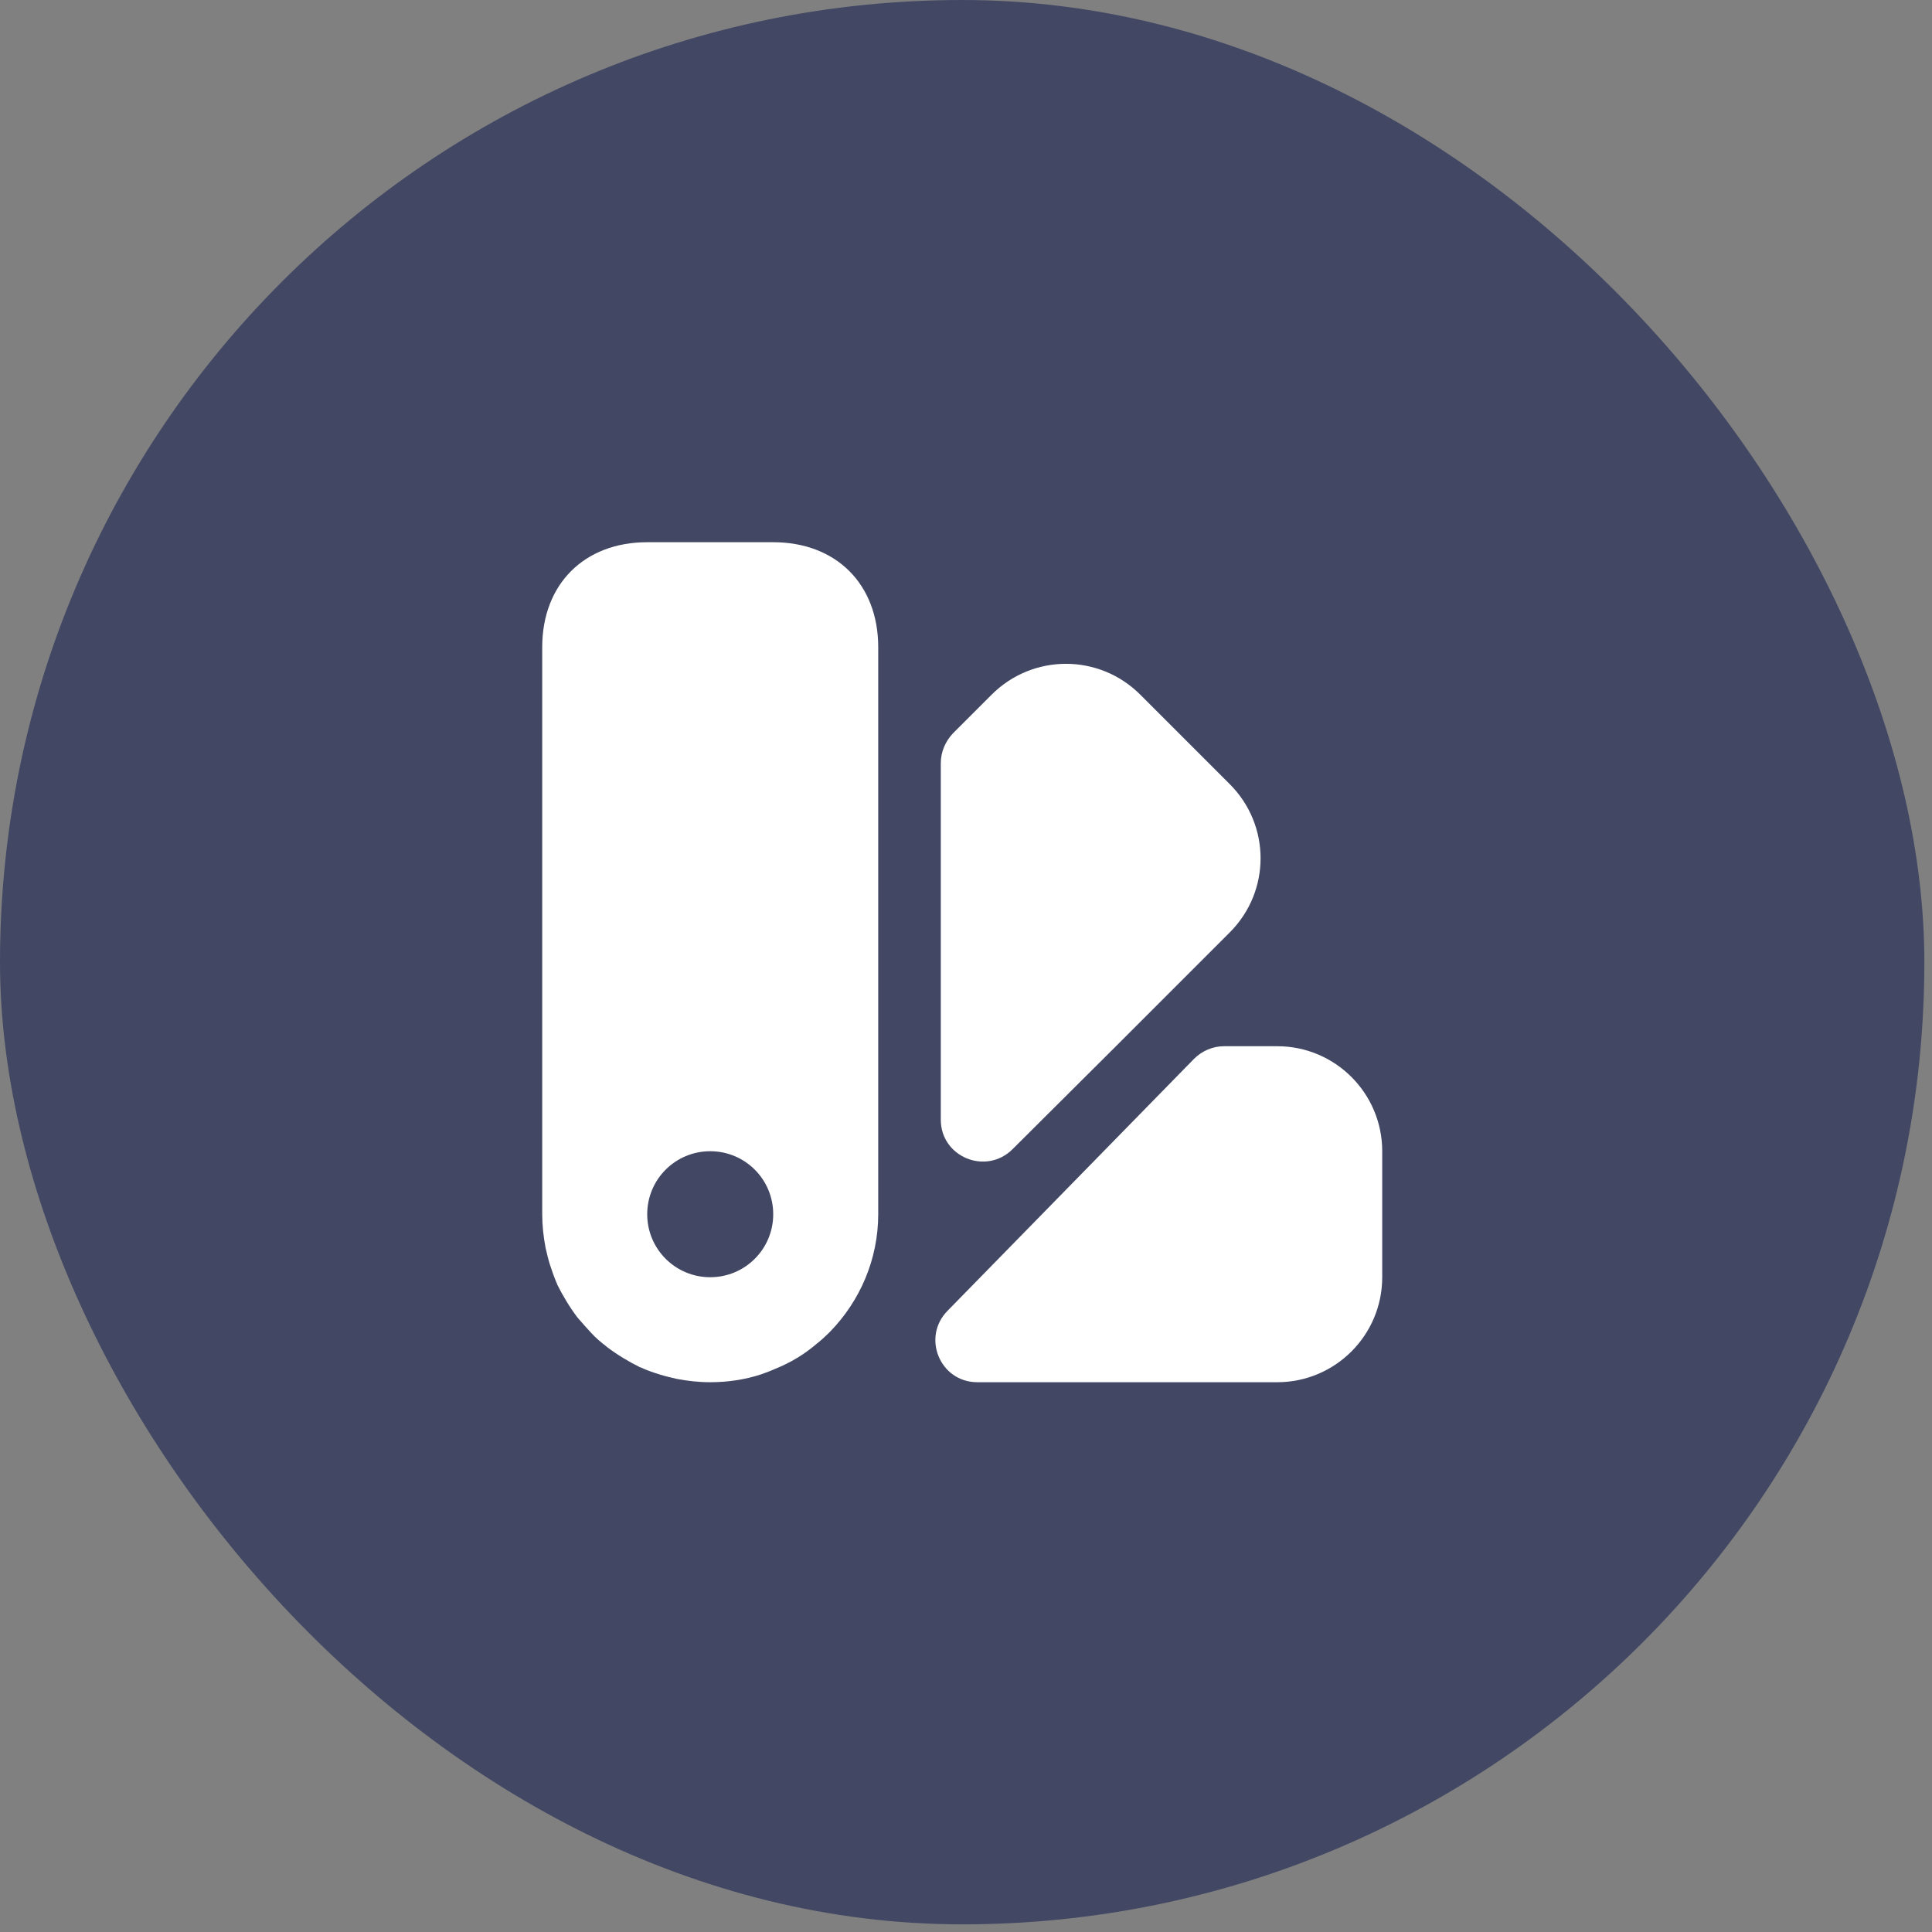
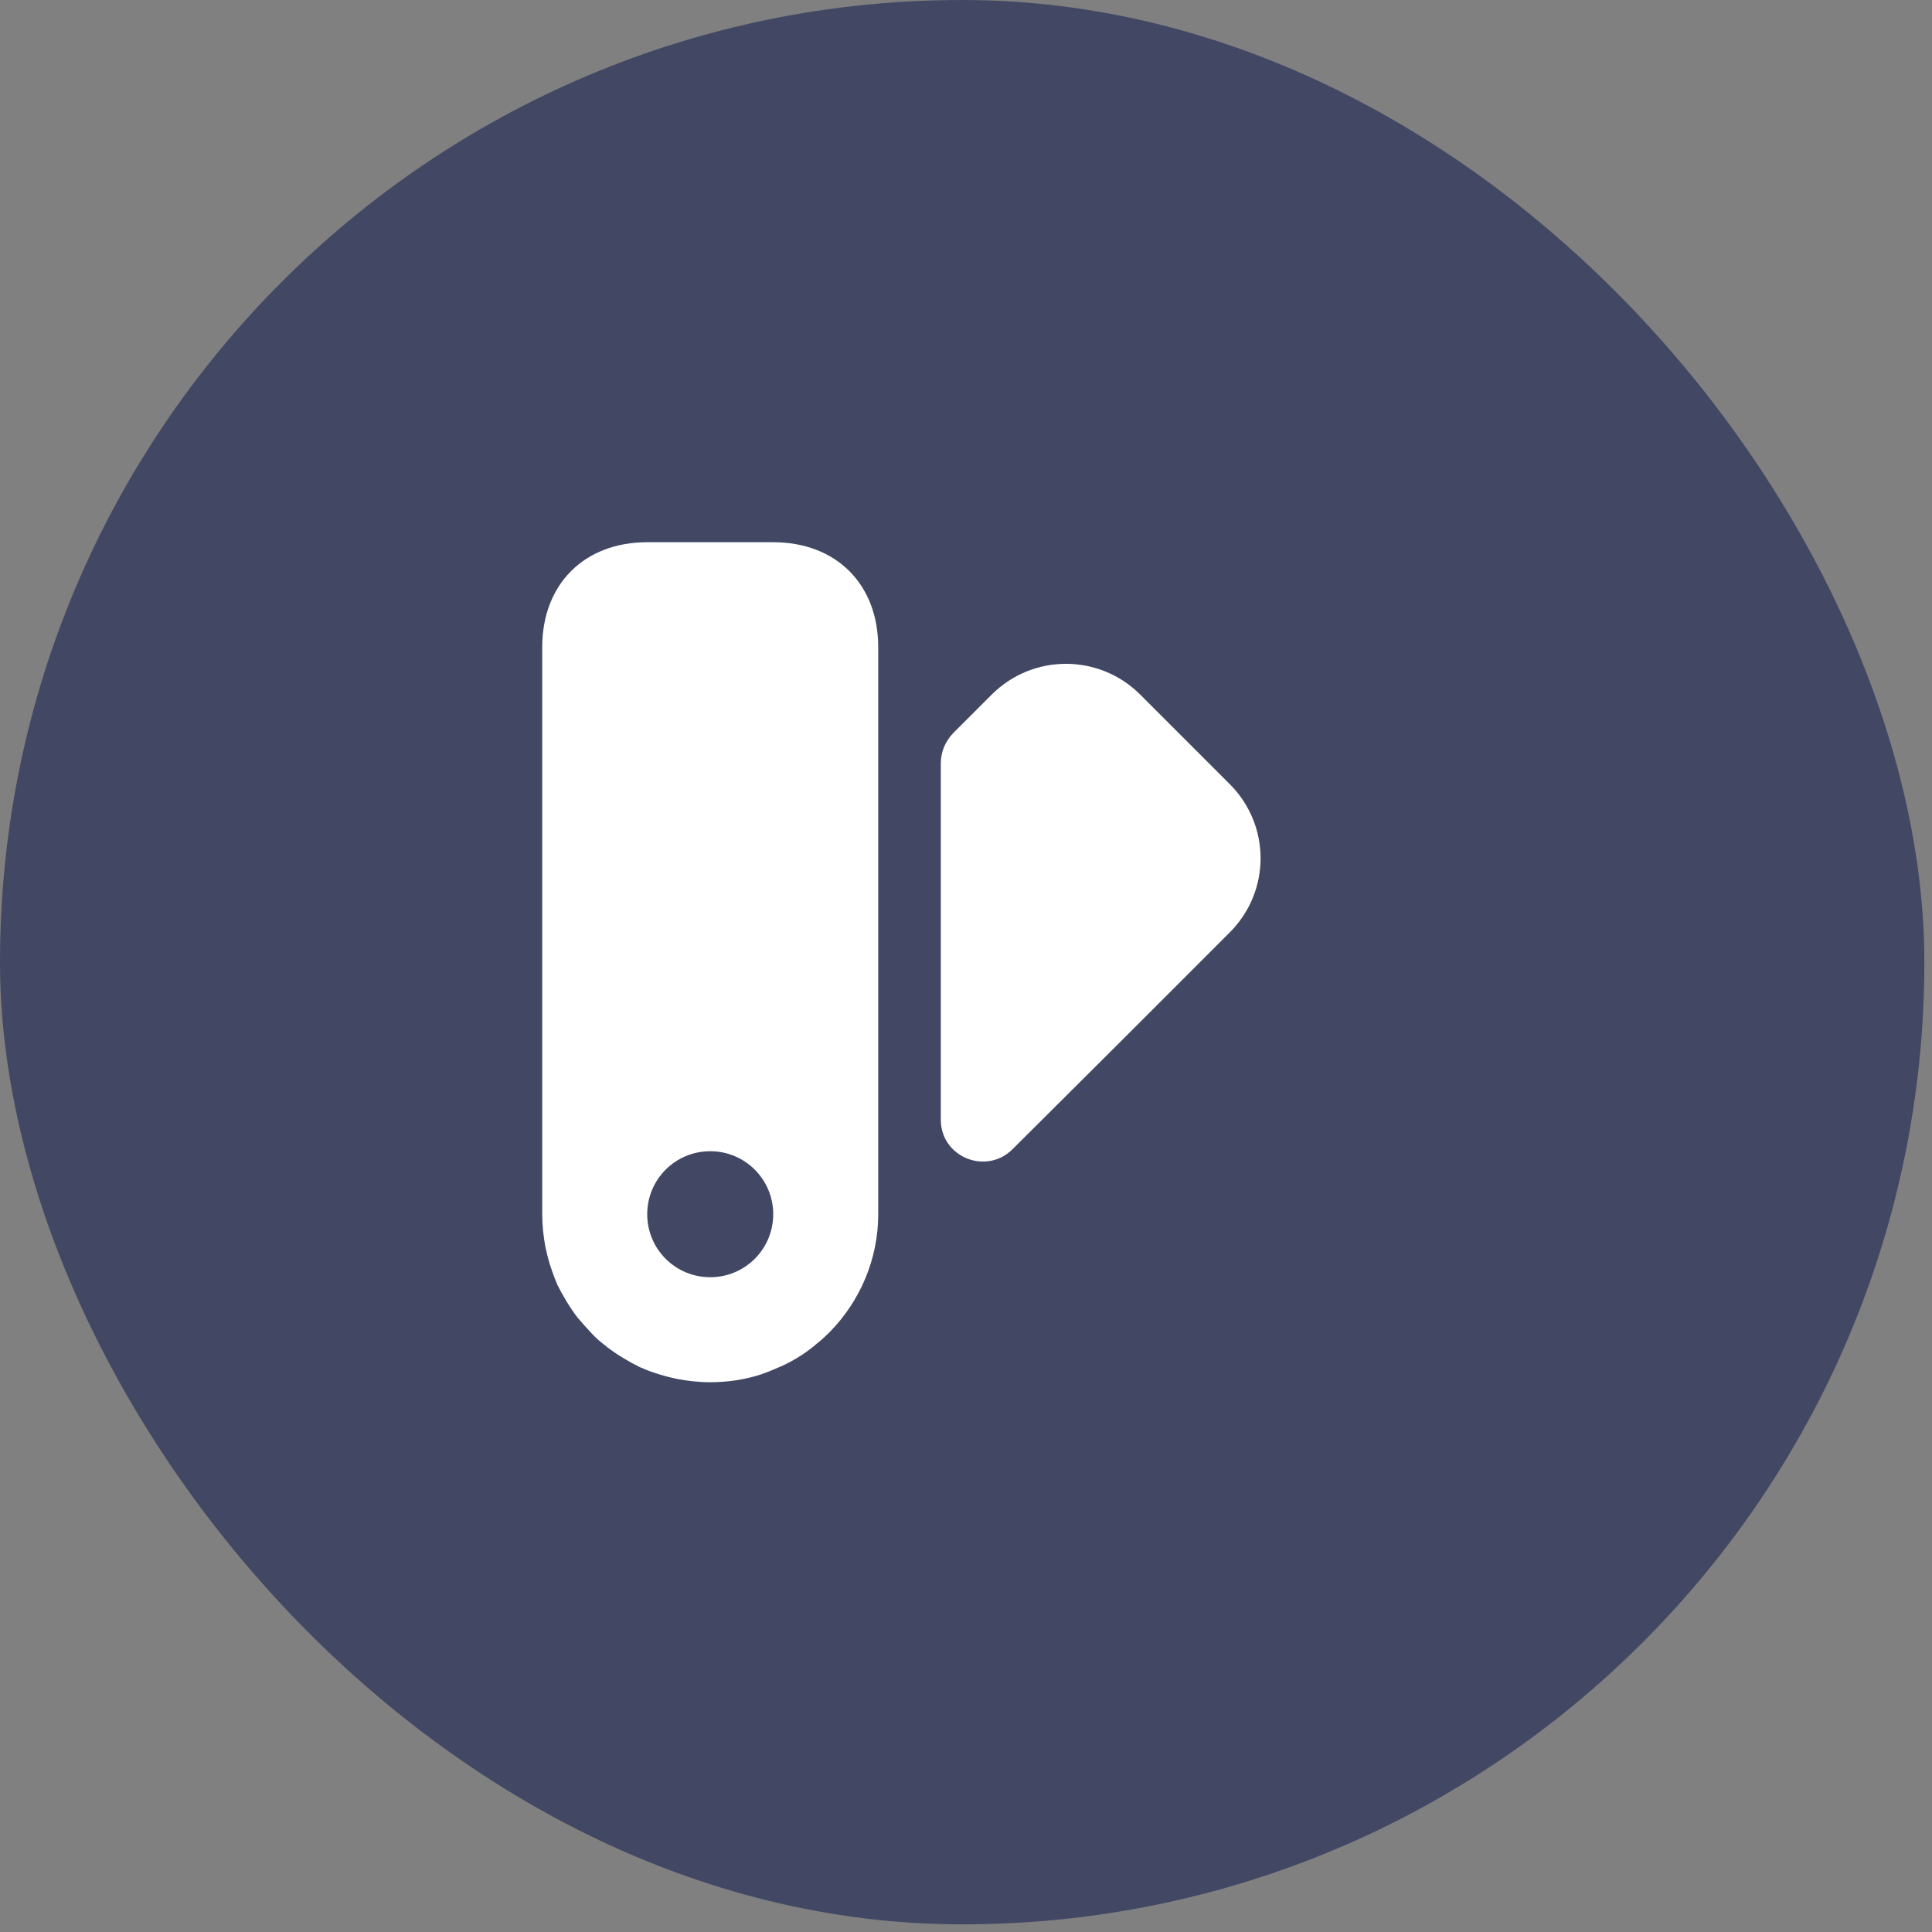
<svg xmlns="http://www.w3.org/2000/svg" width="23" height="23" viewBox="0 0 23 23" fill="none">
  <rect x="0" y="0" width="23" height="23" fill="#808080" stroke="none" />
  <rect width="22.909" height="22.909" rx="11.454" fill="#424864" />
-   <path d="M16.455 13.705V15.205C16.455 15.895 15.895 16.455 15.205 16.455H11.635C11.19 16.455 10.97 15.92 11.28 15.605L14.215 12.605C14.31 12.51 14.44 12.455 14.57 12.455H15.205C15.895 12.455 16.455 13.015 16.455 13.705Z" fill="white" />
  <path d="M14.64 11.1L13.285 12.455L12.055 13.68C11.74 13.995 11.2 13.775 11.2 13.33C11.2 11.725 11.2 9.085 11.2 9.085C11.2 8.95 11.255 8.825 11.345 8.73L11.805 8.27C12.295 7.78 13.085 7.78 13.575 8.27L14.635 9.33C15.13 9.82 15.13 10.61 14.64 11.1Z" fill="white" />
  <path d="M9.205 6.455H7.705C6.955 6.455 6.455 6.955 6.455 7.705V14.455C6.455 14.59 6.47 14.725 6.495 14.855C6.51 14.92 6.525 14.985 6.545 15.05C6.57 15.125 6.595 15.2 6.625 15.27C6.63 15.275 6.63 15.28 6.63 15.28C6.635 15.28 6.635 15.28 6.63 15.285C6.7 15.425 6.78 15.56 6.875 15.685C6.93 15.75 6.985 15.81 7.04 15.87C7.095 15.93 7.155 15.98 7.22 16.03L7.225 16.035C7.35 16.13 7.485 16.21 7.625 16.28C7.63 16.275 7.63 16.275 7.63 16.28C7.705 16.315 7.78 16.34 7.86 16.365C7.925 16.385 7.99 16.4 8.055 16.415C8.185 16.44 8.32 16.455 8.455 16.455C8.66 16.455 8.87 16.425 9.065 16.36C9.12 16.34 9.175 16.32 9.23 16.295C9.405 16.225 9.575 16.125 9.725 15.995C9.77 15.96 9.82 15.915 9.865 15.87L9.885 15.85C10.235 15.49 10.455 14.995 10.455 14.455V7.705C10.455 6.955 9.955 6.455 9.205 6.455ZM8.455 15.205C8.04 15.205 7.705 14.87 7.705 14.455C7.705 14.04 8.04 13.705 8.455 13.705C8.87 13.705 9.205 14.04 9.205 14.455C9.205 14.87 8.87 15.205 8.455 15.205Z" fill="white" />
</svg>